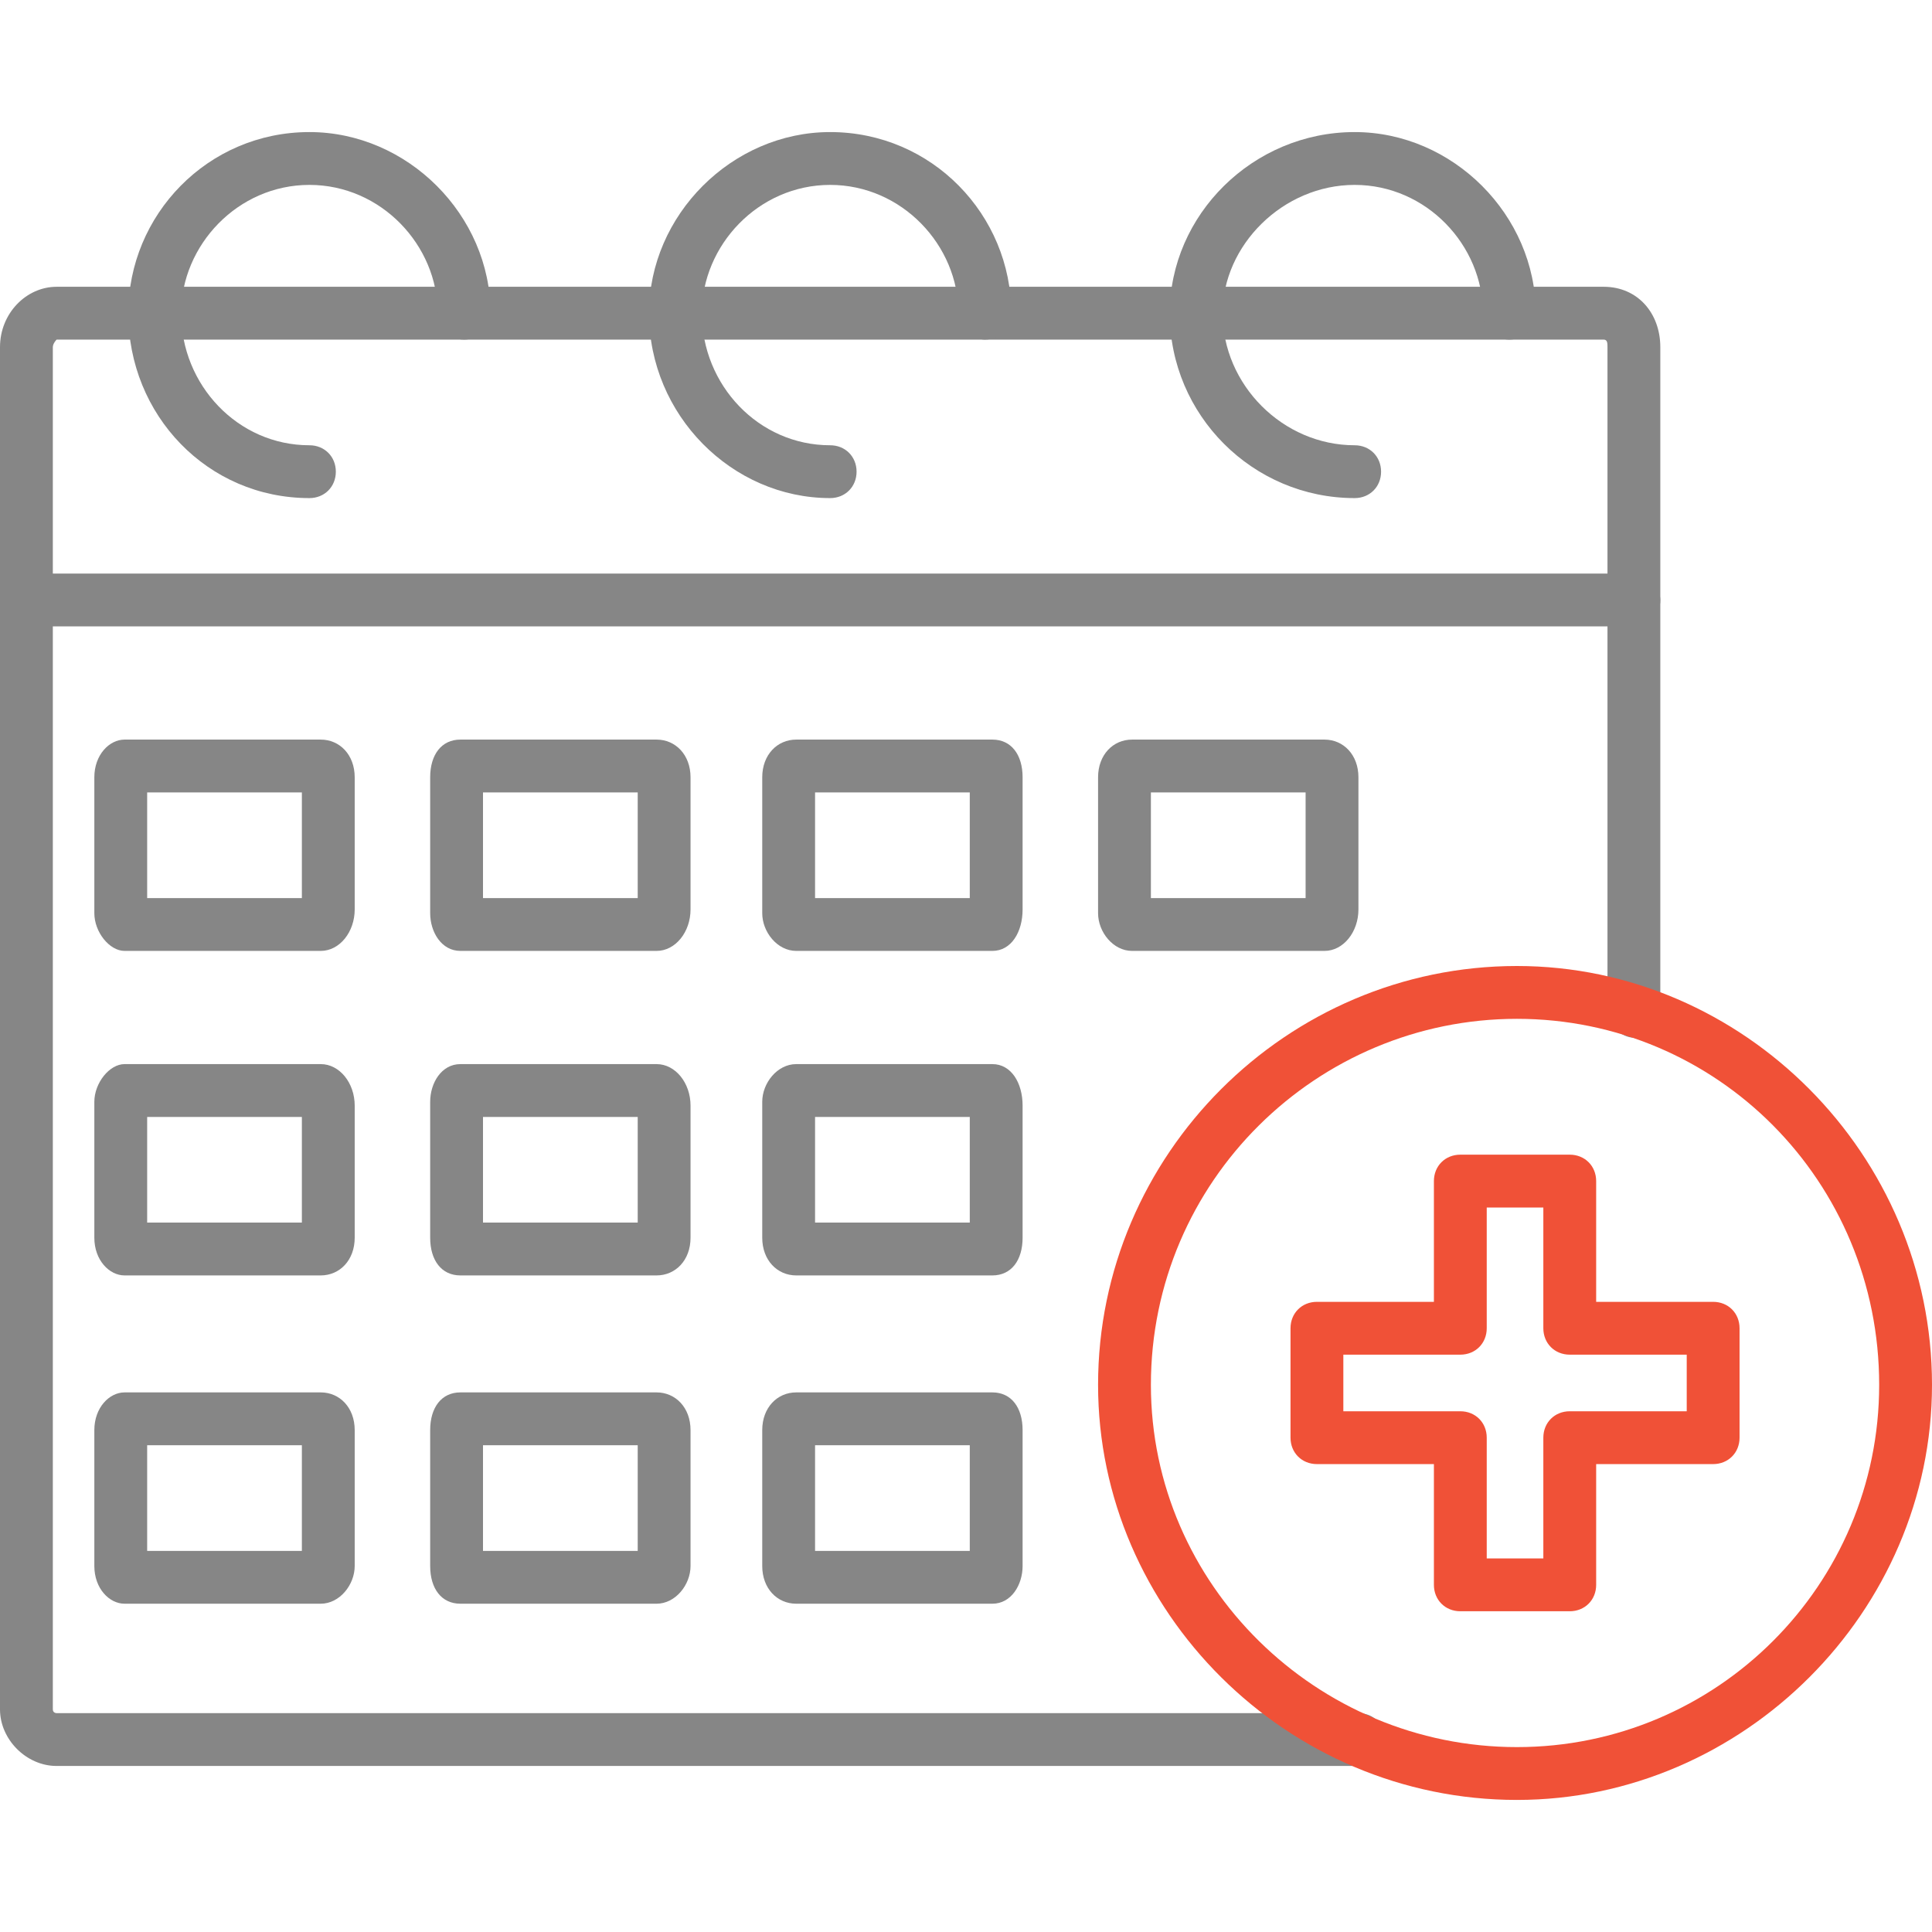
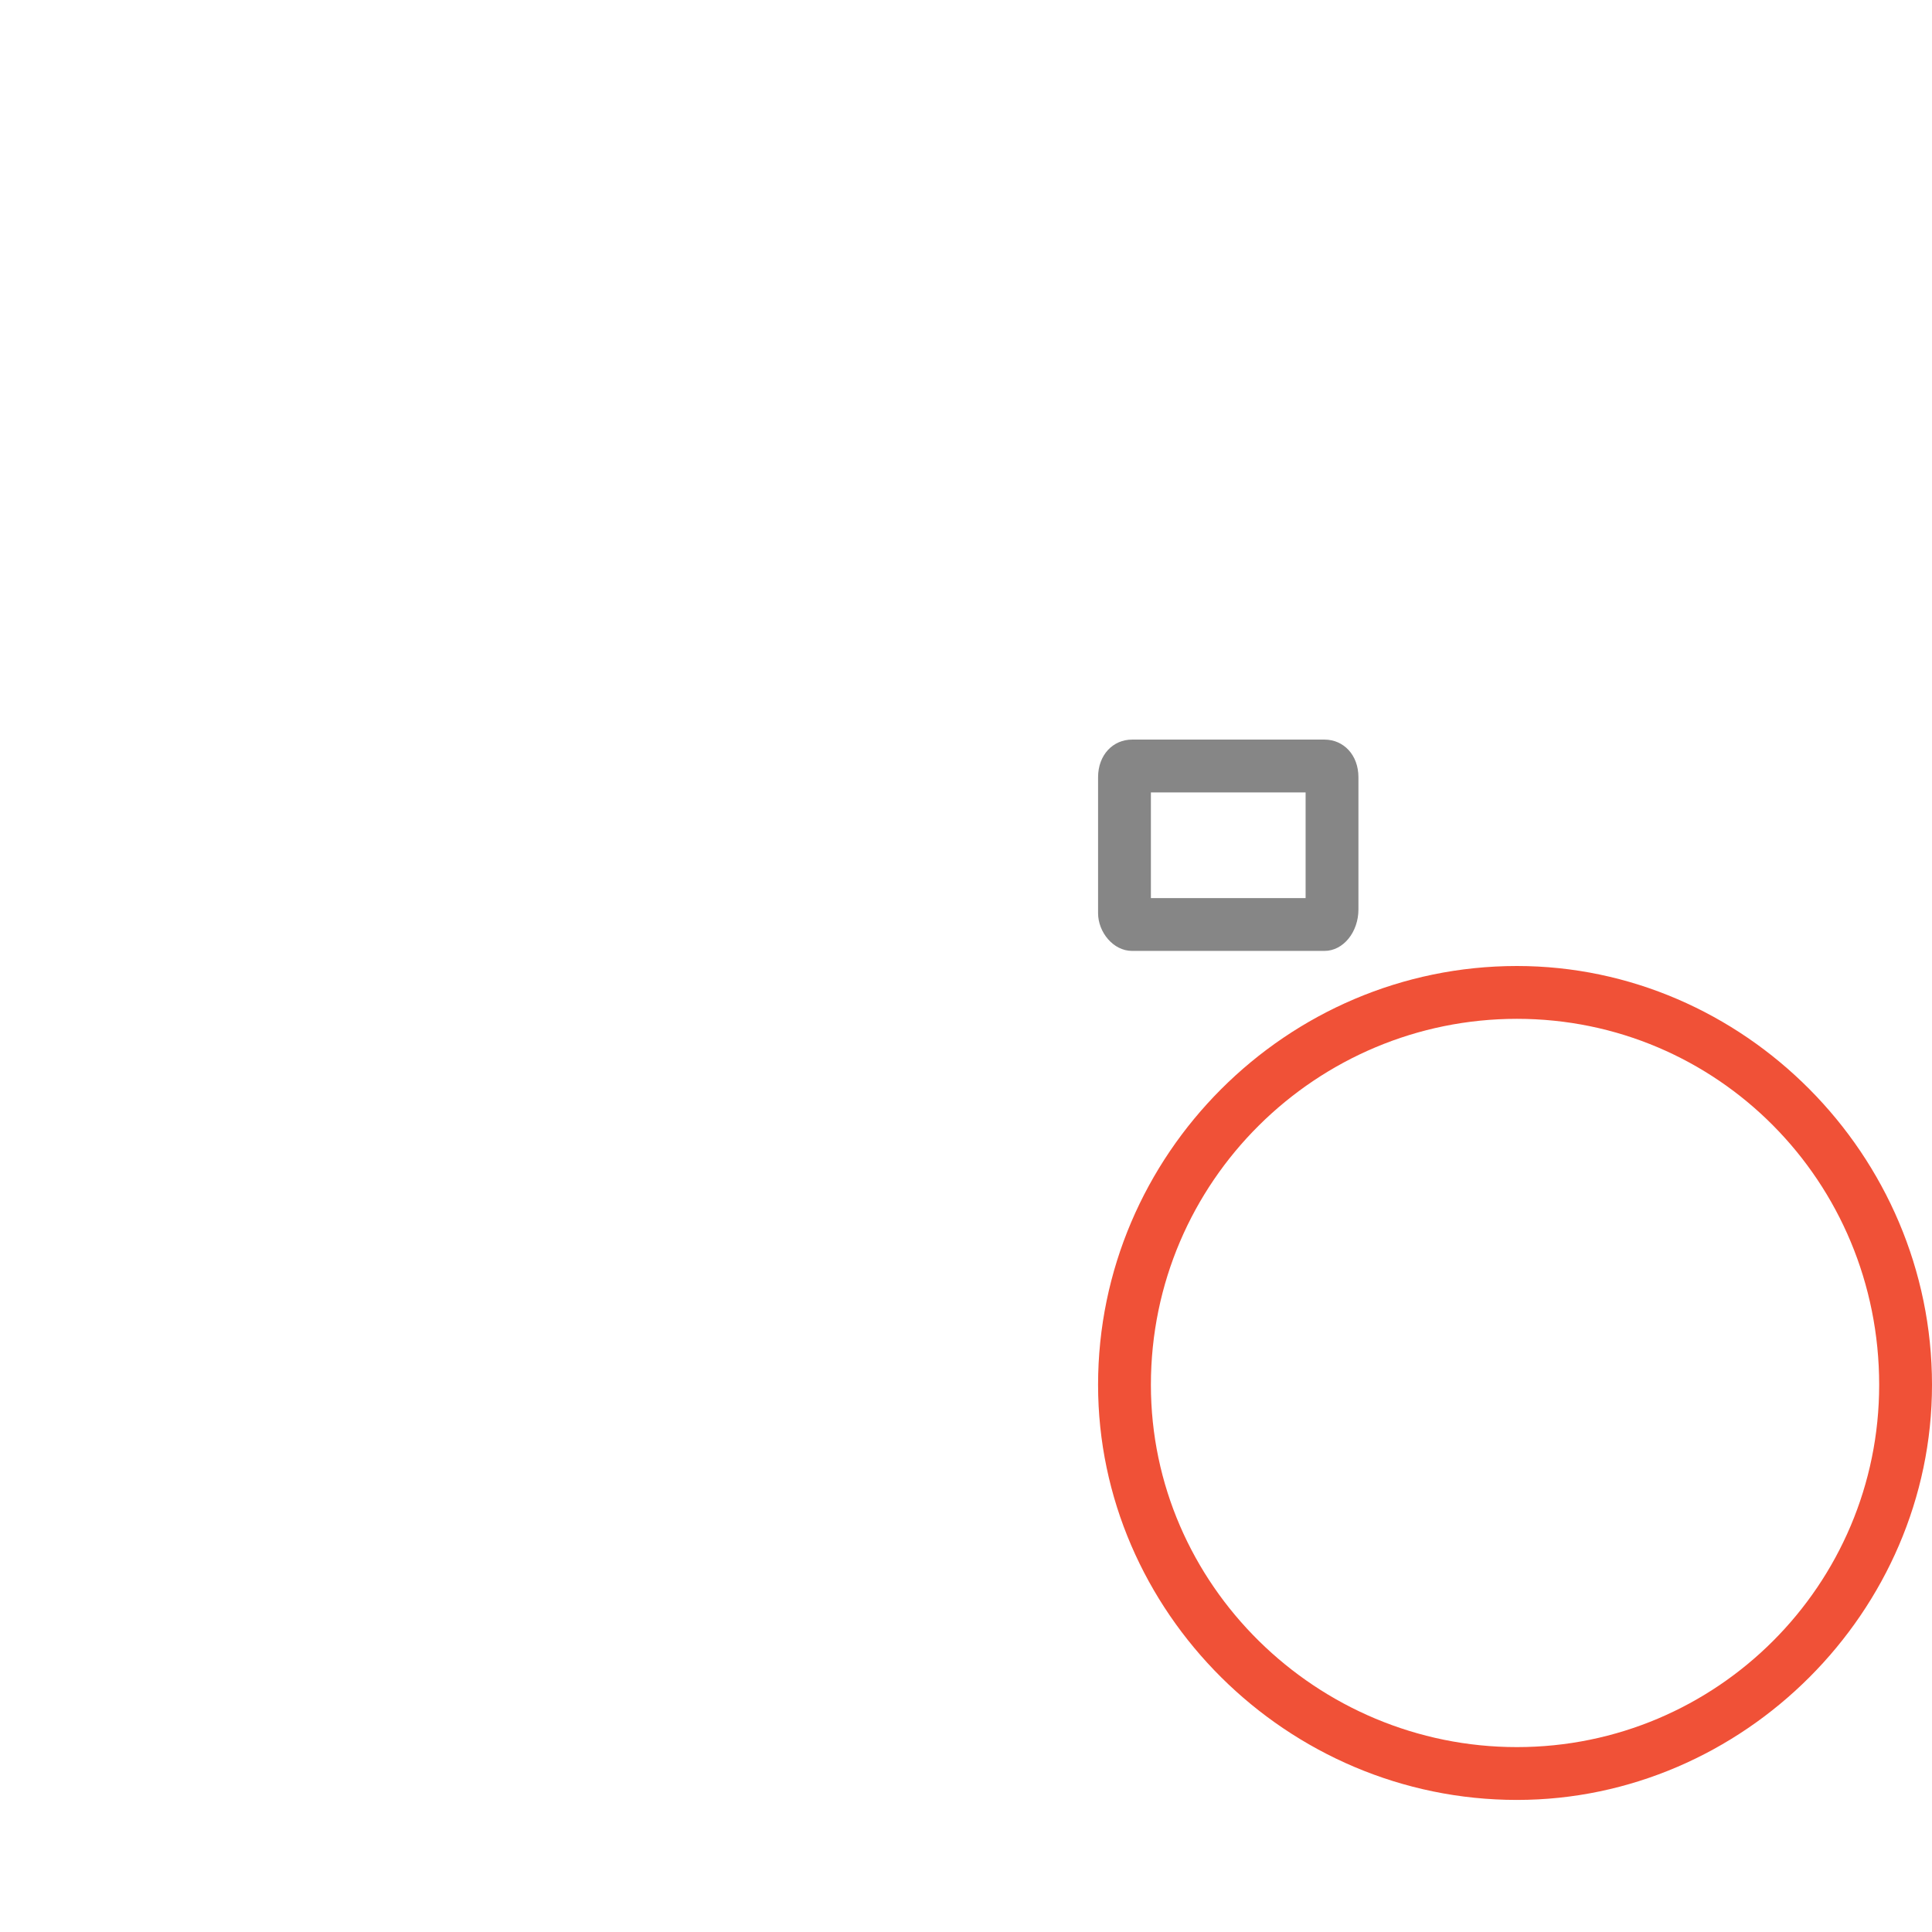
<svg xmlns="http://www.w3.org/2000/svg" width="512" height="512" x="0" y="0" viewBox="0 0 512 512" style="enable-background:new 0 0 512 512" xml:space="preserve" fill-rule="evenodd" class="">
  <g>
    <g fill="#366">
-       <path d="M433 166H7c-4 0-7-3-7-7 0-3 3-7 7-7h426c4 0 7 4 7 7 0 4-3 7-7 7z" fill="#868686" opacity="1" data-original="#336666" class="" />
-       <path d="M360 468H15c-8 0-15-7-15-15V92c0-9 7-16 15-16h410c9 0 15 7 15 16v176c0 4-3 7-7 7-3 0-7-3-7-7V92c0-1 0-2-1-2H15s-1 1-1 2v361c0 1 1 1 1 1h345c4 0 7 3 7 7s-3 7-7 7z" fill="#868686" opacity="1" data-original="#336666" class="" />
-       <path d="M82 132c-27 0-48-22-48-49 0-26 21-48 48-48 26 0 48 22 48 48 0 4-3 7-7 7s-7-3-7-7c0-18-15-34-34-34S48 65 48 83c0 19 15 35 34 35 4 0 7 3 7 7s-3 7-7 7zM220 132c-26 0-48-22-48-49 0-26 22-48 48-48 27 0 48 22 48 48 0 4-3 7-7 7-3 0-7-3-7-7 0-18-15-34-34-34s-34 16-34 34c0 19 15 35 34 35 4 0 7 3 7 7s-3 7-7 7zM359 132c-27 0-49-22-49-49 0-26 22-48 49-48 26 0 48 22 48 48 0 4-3 7-7 7s-7-3-7-7c0-18-15-34-34-34s-35 16-35 34c0 19 16 35 35 35 4 0 7 3 7 7s-3 7-7 7zM85 252H33c-4 0-8-5-8-10v-36c0-6 4-10 8-10h52c5 0 9 4 9 10v35c0 6-4 11-9 11zm-46-14h41v-28H39zM174 252h-52c-5 0-8-5-8-10v-36c0-6 3-10 8-10h52c5 0 9 4 9 10v35c0 6-4 11-9 11zm-46-14h41v-28h-41zM263 252h-52c-5 0-9-5-9-10v-36c0-6 4-10 9-10h52c5 0 8 4 8 10v35c0 6-3 11-8 11zm-47-14h41v-28h-41zM85 338H33c-4 0-8-4-8-10v-36c0-5 4-10 8-10h52c5 0 9 5 9 11v35c0 6-4 10-9 10zm-46-14h41v-28H39zM174 338h-52c-5 0-8-4-8-10v-36c0-5 3-10 8-10h52c5 0 9 5 9 11v35c0 6-4 10-9 10zm-46-14h41v-28h-41zM263 338h-52c-5 0-9-4-9-10v-36c0-5 4-10 9-10h52c5 0 8 5 8 11v35c0 6-3 10-8 10zm-47-14h41v-28h-41zM85 425H33c-4 0-8-4-8-10v-36c0-6 4-10 8-10h52c5 0 9 4 9 10v36c0 5-4 10-9 10zm-46-14h41v-28H39zM174 425h-52c-5 0-8-4-8-10v-36c0-6 3-10 8-10h52c5 0 9 4 9 10v36c0 5-4 10-9 10zm-46-14h41v-28h-41zM263 425h-52c-5 0-9-4-9-10v-36c0-6 4-10 9-10h52c5 0 8 4 8 10v36c0 5-3 10-8 10zm-47-14h41v-28h-41z" fill="#868686" opacity="1" data-original="#336666" class="" />
-     </g>
+       </g>
    <path fill="#f05137" d="M402 477c-61 0-111-50-111-110 0-61 50-111 111-111 60 0 110 50 110 111 0 60-50 110-110 110zm0-207c-53 0-97 43-97 97 0 53 44 96 97 96s96-43 96-96c0-54-43-97-96-97z" opacity="1" data-original="#d50060" class="" />
    <path fill="#868686" d="M351 252h-51c-5 0-9-5-9-10v-36c0-6 4-10 9-10h51c5 0 9 4 9 10v35c0 6-4 11-9 11zm-46-14h41v-28h-41z" opacity="1" data-original="#336666" class="" />
-     <path fill="#f05137" d="M416 427h-29c-4 0-7-3-7-7v-32h-31c-4 0-7-3-7-7v-29c0-4 3-7 7-7h31v-32c0-4 3-7 7-7h29c4 0 7 3 7 7v32h31c4 0 7 3 7 7v29c0 4-3 7-7 7h-31v32c0 4-3 7-7 7zm-22-14h15v-32c0-4 3-7 7-7h31v-15h-31c-4 0-7-3-7-7v-32h-15v32c0 4-3 7-7 7h-31v15h31c4 0 7 3 7 7z" opacity="1" data-original="#d50060" class="" />
  </g>
</svg>